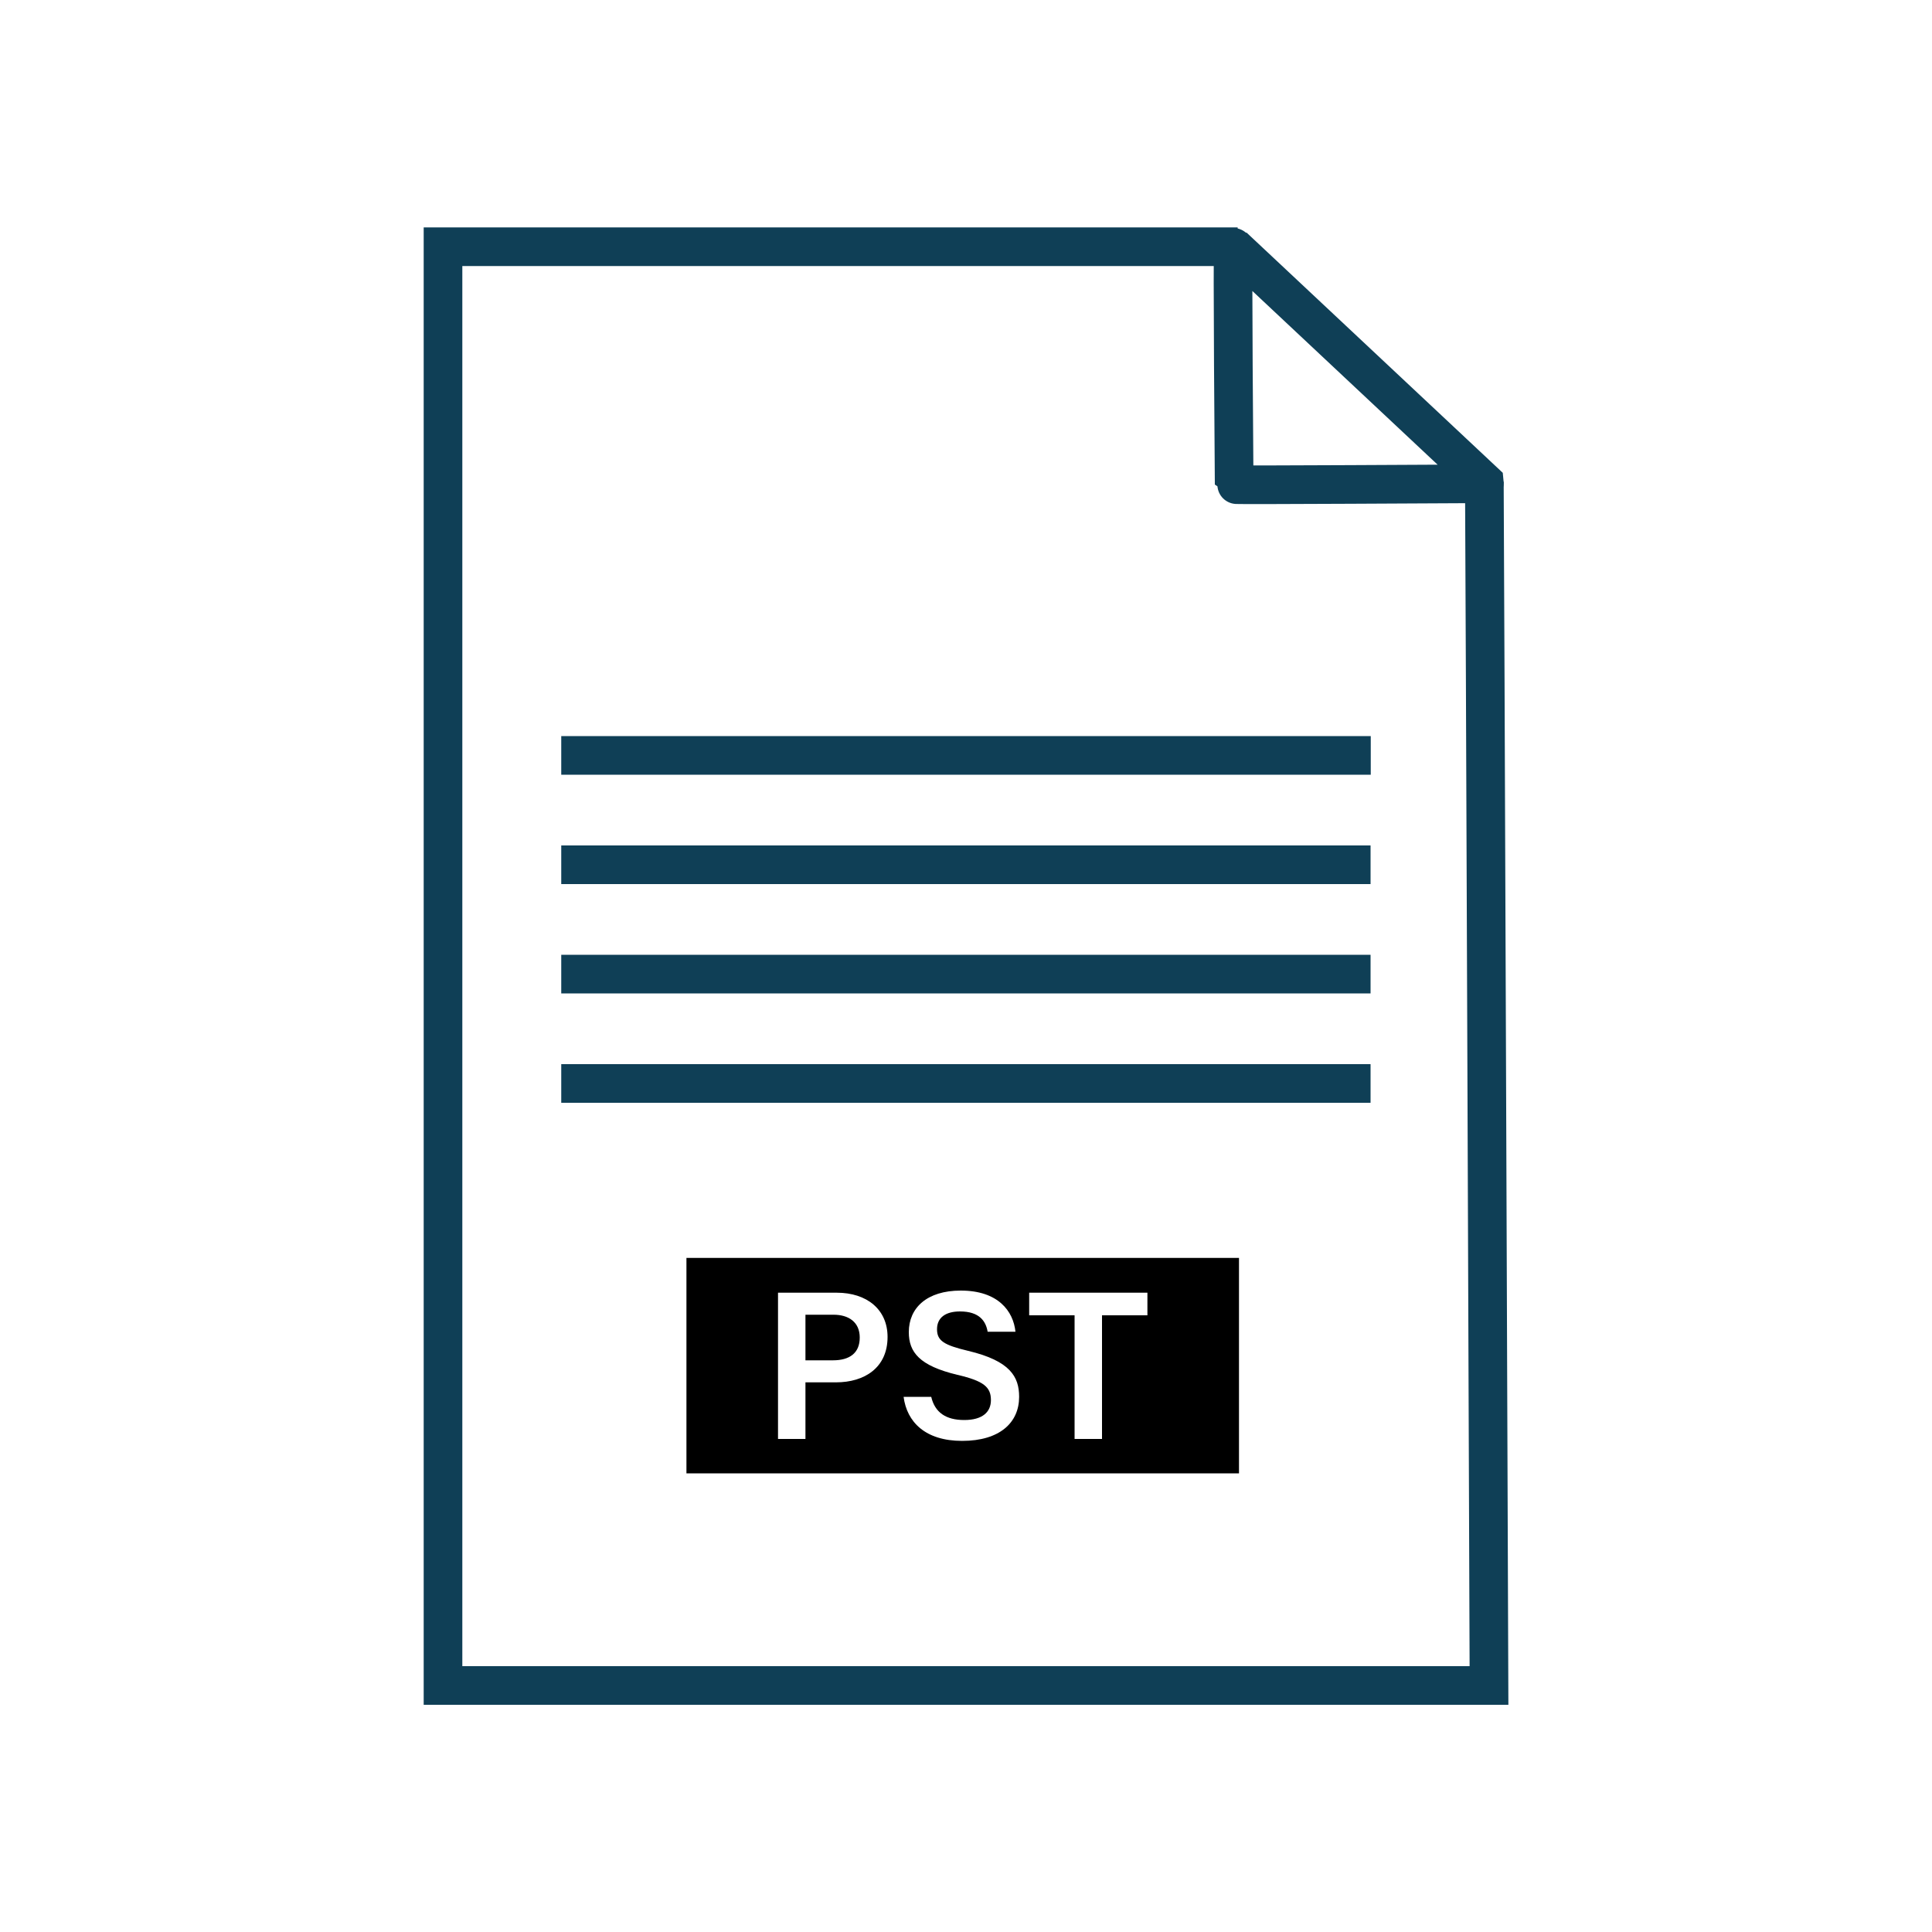
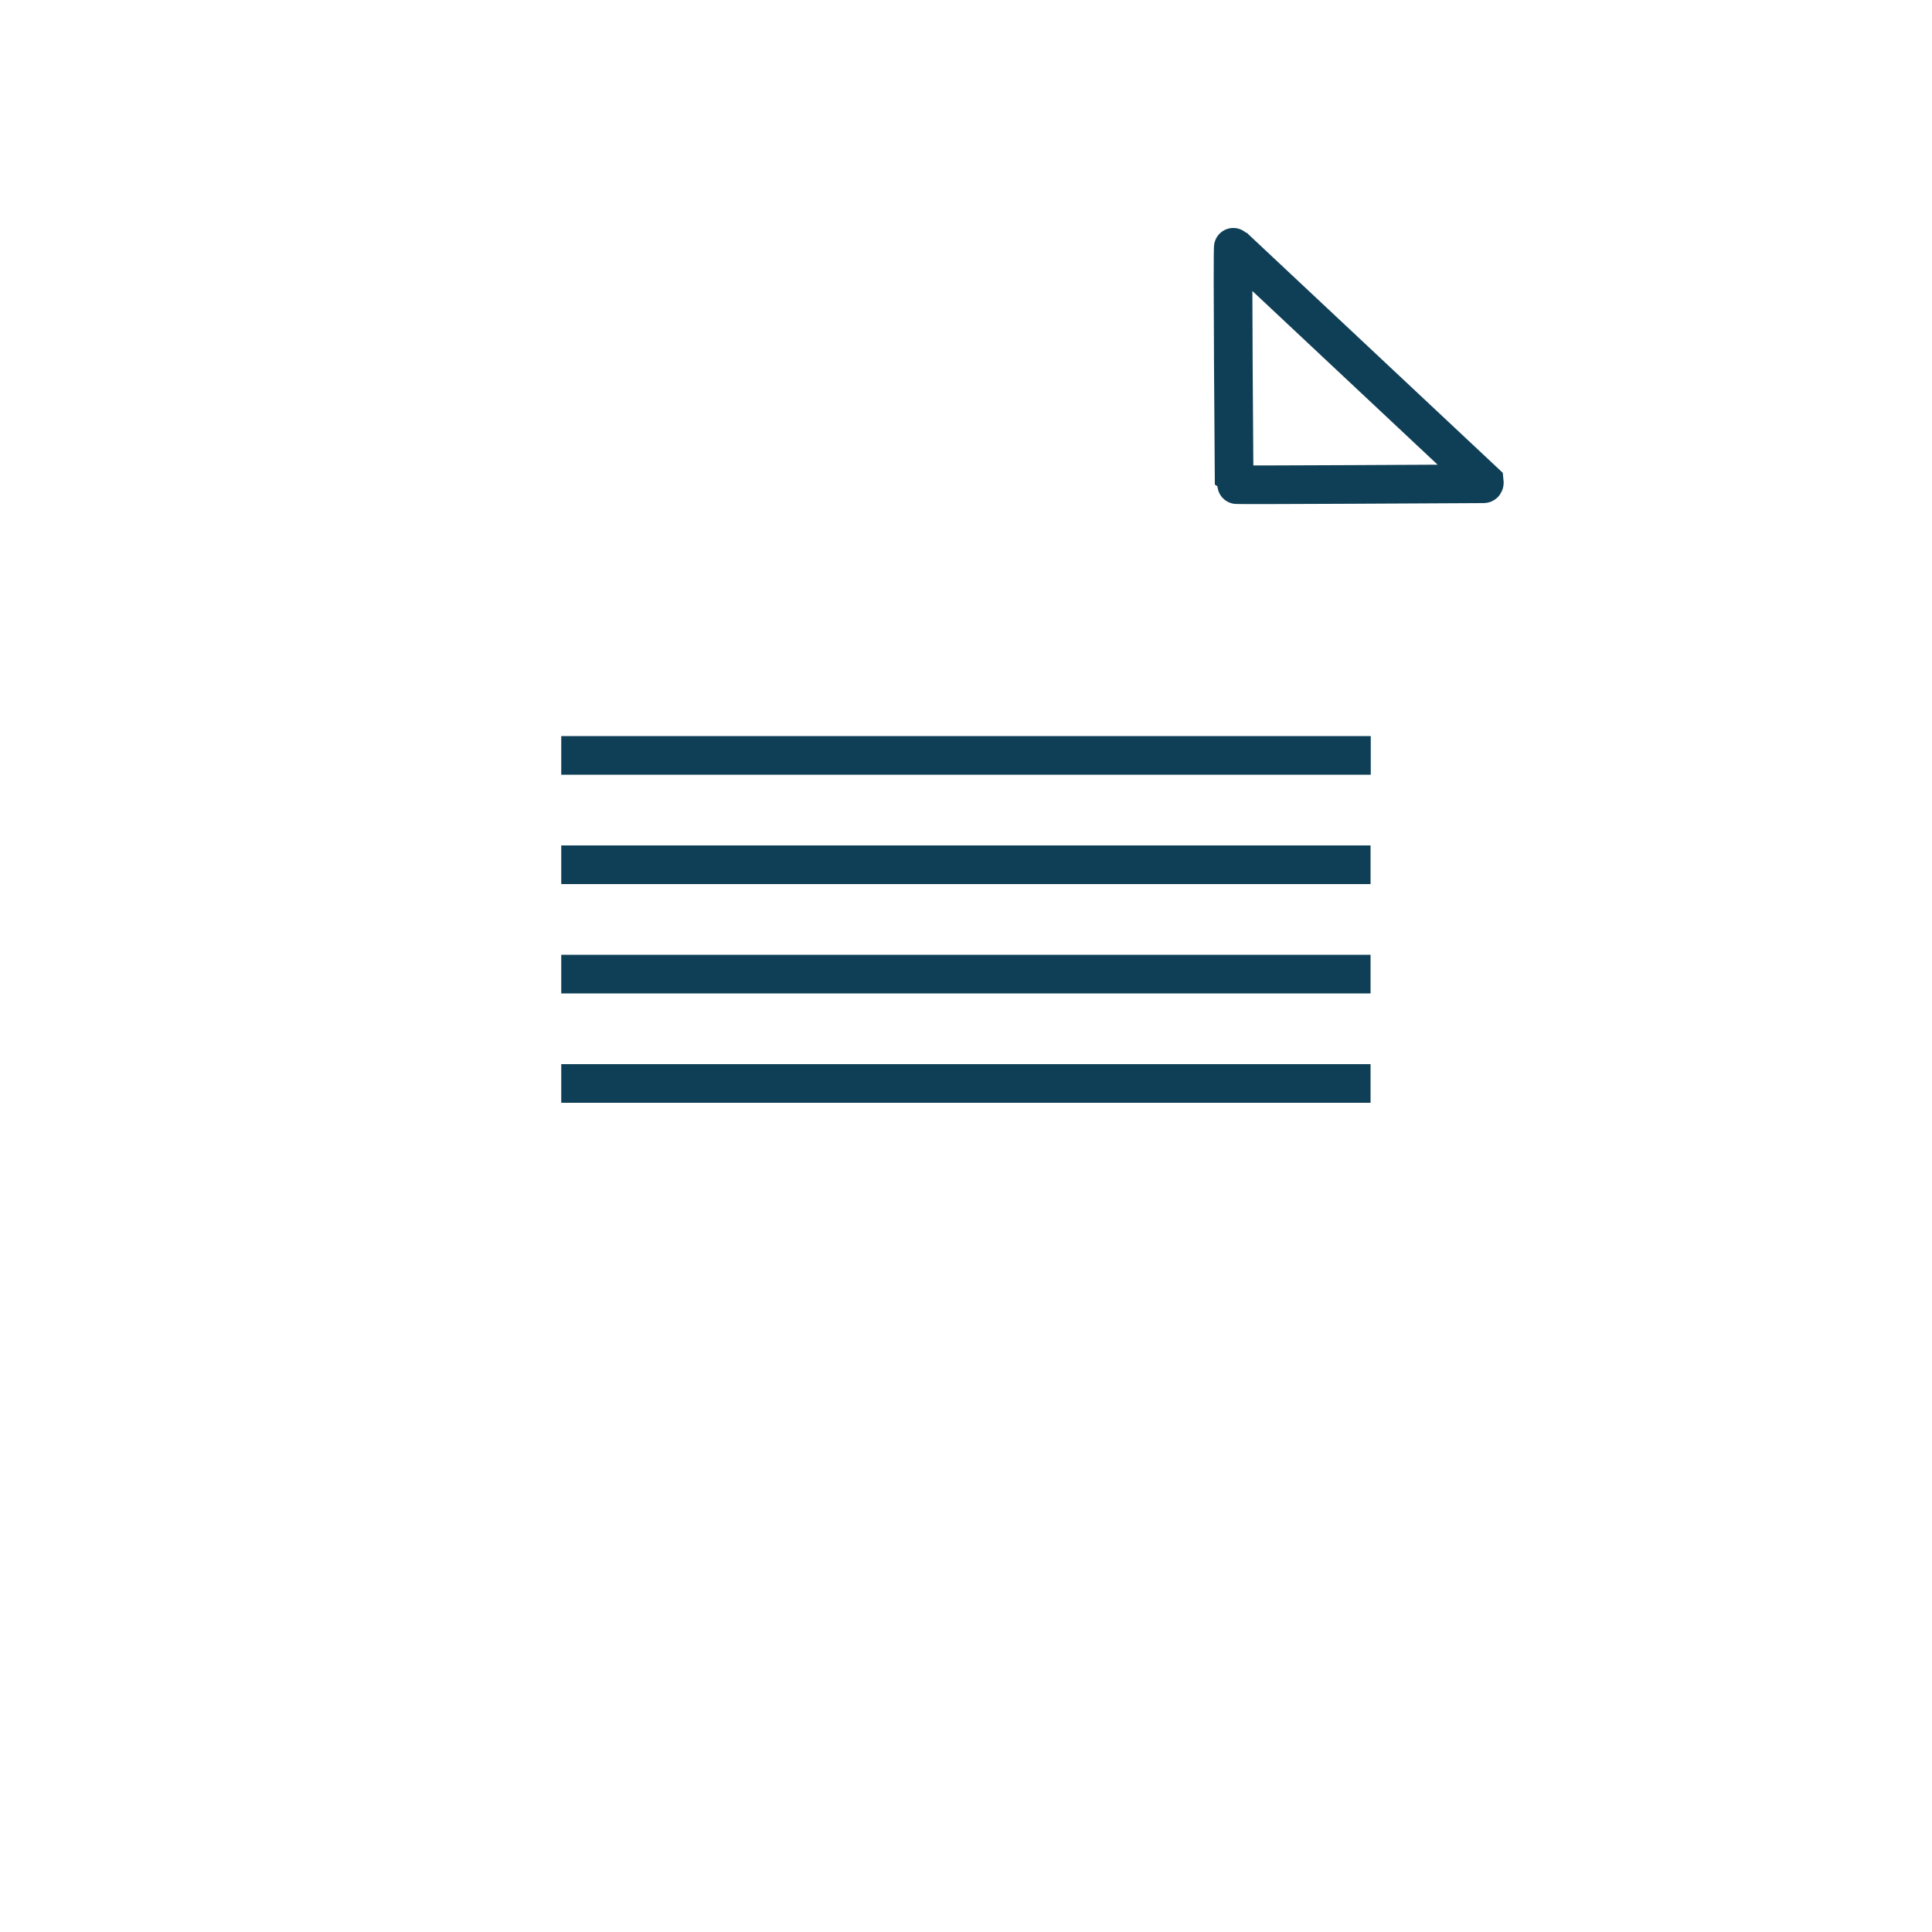
<svg xmlns="http://www.w3.org/2000/svg" id="pst-file" viewBox="0 0 100 100">
  <defs>
    <style>
      .cls-1 {
        fill-rule: evenodd;
        stroke-width: 0px;
      }

      .cls-2 {
        fill: none;
        stroke: #0f3f56;
        stroke-width: 2px;
      }
    </style>
  </defs>
  <g>
    <path class="cls-2" d="m70.95,39.1H29.05m41.89,5.66H29.05m41.89,5.66H29.05m41.89,5.66H29.05" />
-     <path class="cls-1" d="m43.15,68.05h-1.46v2.36h1.42c.86,0,1.39-.37,1.39-1.18s-.59-1.18-1.35-1.18Zm0,0h-1.46v2.36h1.42c.86,0,1.39-.37,1.39-1.18s-.59-1.18-1.35-1.18Zm-7.62-2.94v11.15h28.6v-11.15h-28.6Zm7.74,6.44h-1.58v2.93h-1.42v-7.57h3.04c1.56,0,2.63.87,2.63,2.29,0,1.59-1.19,2.35-2.67,2.35Zm6.53,3.03c-1.91,0-2.86-.98-3.03-2.28h1.43c.19.81.76,1.2,1.71,1.2s1.38-.42,1.38-1.03c0-.67-.36-.99-1.74-1.31-1.96-.47-2.51-1.17-2.51-2.21,0-1.25.93-2.15,2.69-2.15,1.94,0,2.72,1.07,2.83,2.13h-1.44c-.09-.53-.41-1.05-1.43-1.05-.75,0-1.19.32-1.19.92s.36.82,1.61,1.12c2.19.52,2.64,1.35,2.64,2.38,0,1.33-1,2.28-2.95,2.28Zm9.59-6.5h-2.35v6.4h-1.42v-6.4h-2.35v-1.17h6.12s0,1.17,0,1.17Zm-16.24-.03h-1.46v2.36h1.42c.86,0,1.39-.37,1.39-1.18s-.59-1.18-1.35-1.18Zm0,0h-1.46v2.36h1.42c.86,0,1.39-.37,1.39-1.18s-.59-1.18-1.35-1.18Zm0,0h-1.46v2.36h1.42c.86,0,1.39-.37,1.39-1.18s-.59-1.18-1.35-1.18Z" />
  </g>
-   <path class="cls-2" d="m76.79,25.04c-1.24,0-12.91.08-12.91.04,0,0-.1-12.37-.04-12.31l12.99,12.18s.01.09-.04.09Z" />
-   <path class="cls-2" d="m64.06,12.77H22.93s0,74.47,0,74.47h54.14s-.22-60.68-.24-62.29" />
+   <path class="cls-2" d="m76.79,25.04c-1.24,0-12.91.08-12.91.04,0,0-.1-12.37-.04-12.31l12.99,12.18s.01.09-.04.09" />
</svg>